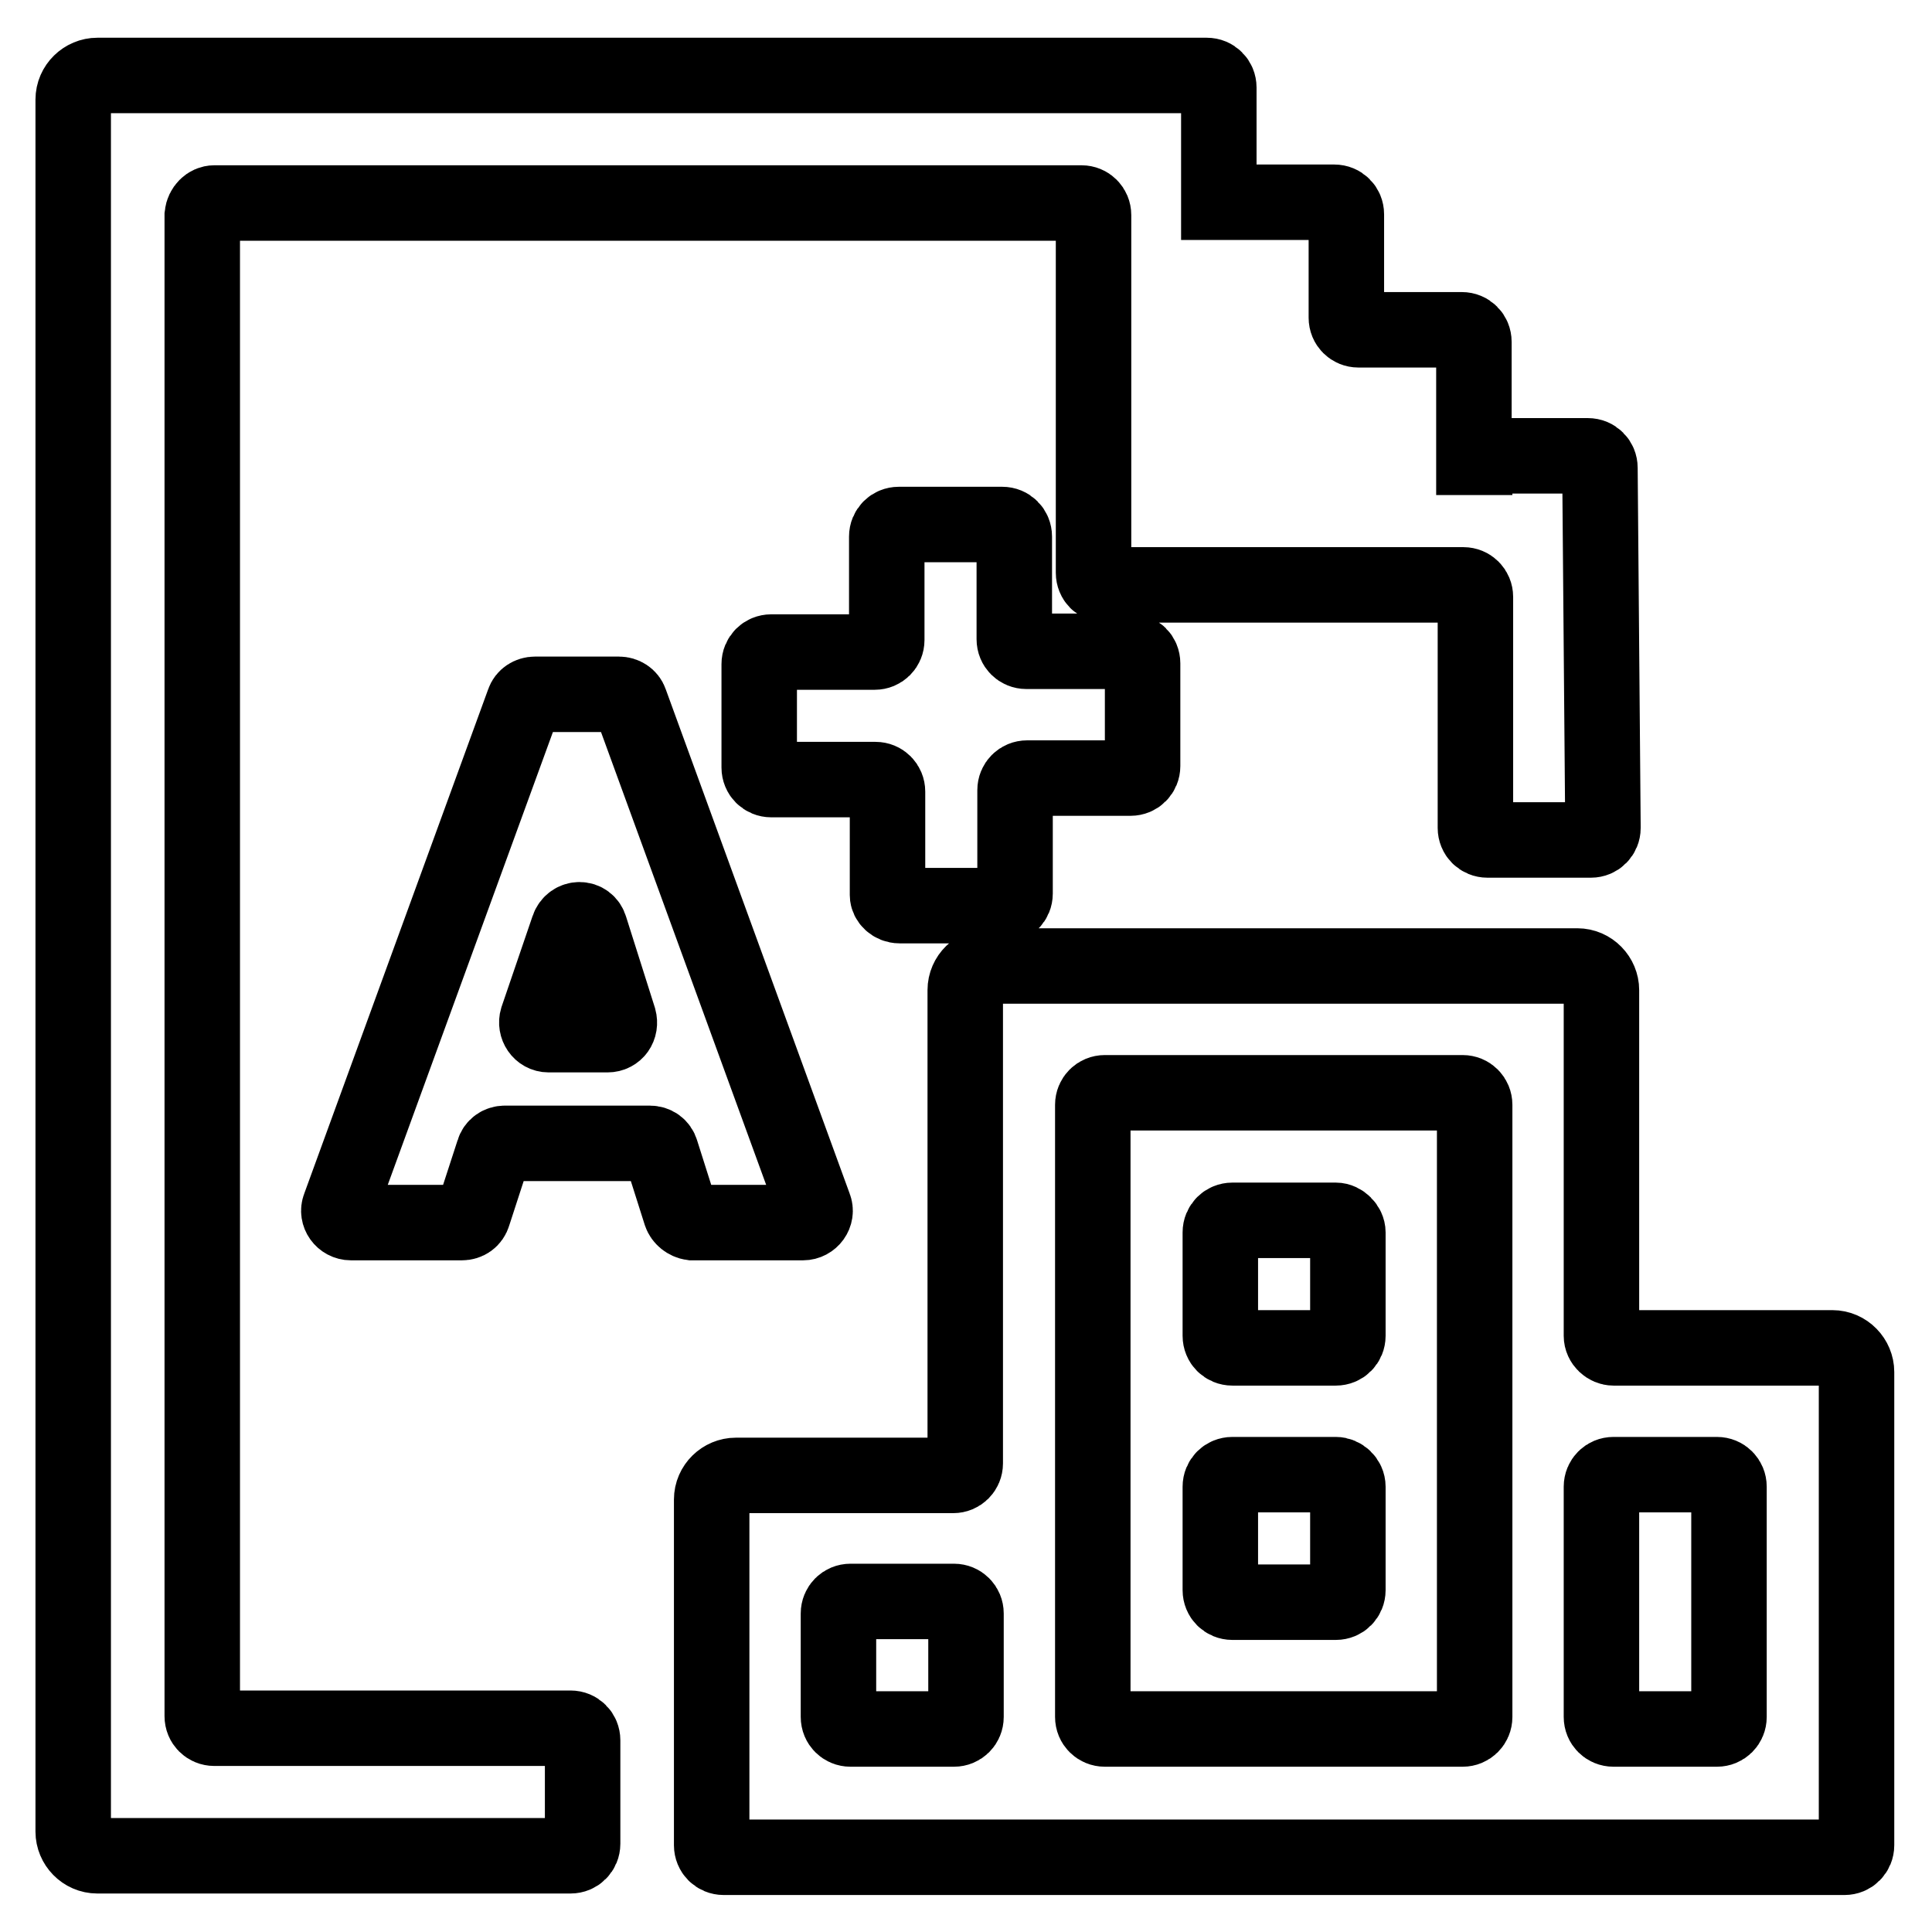
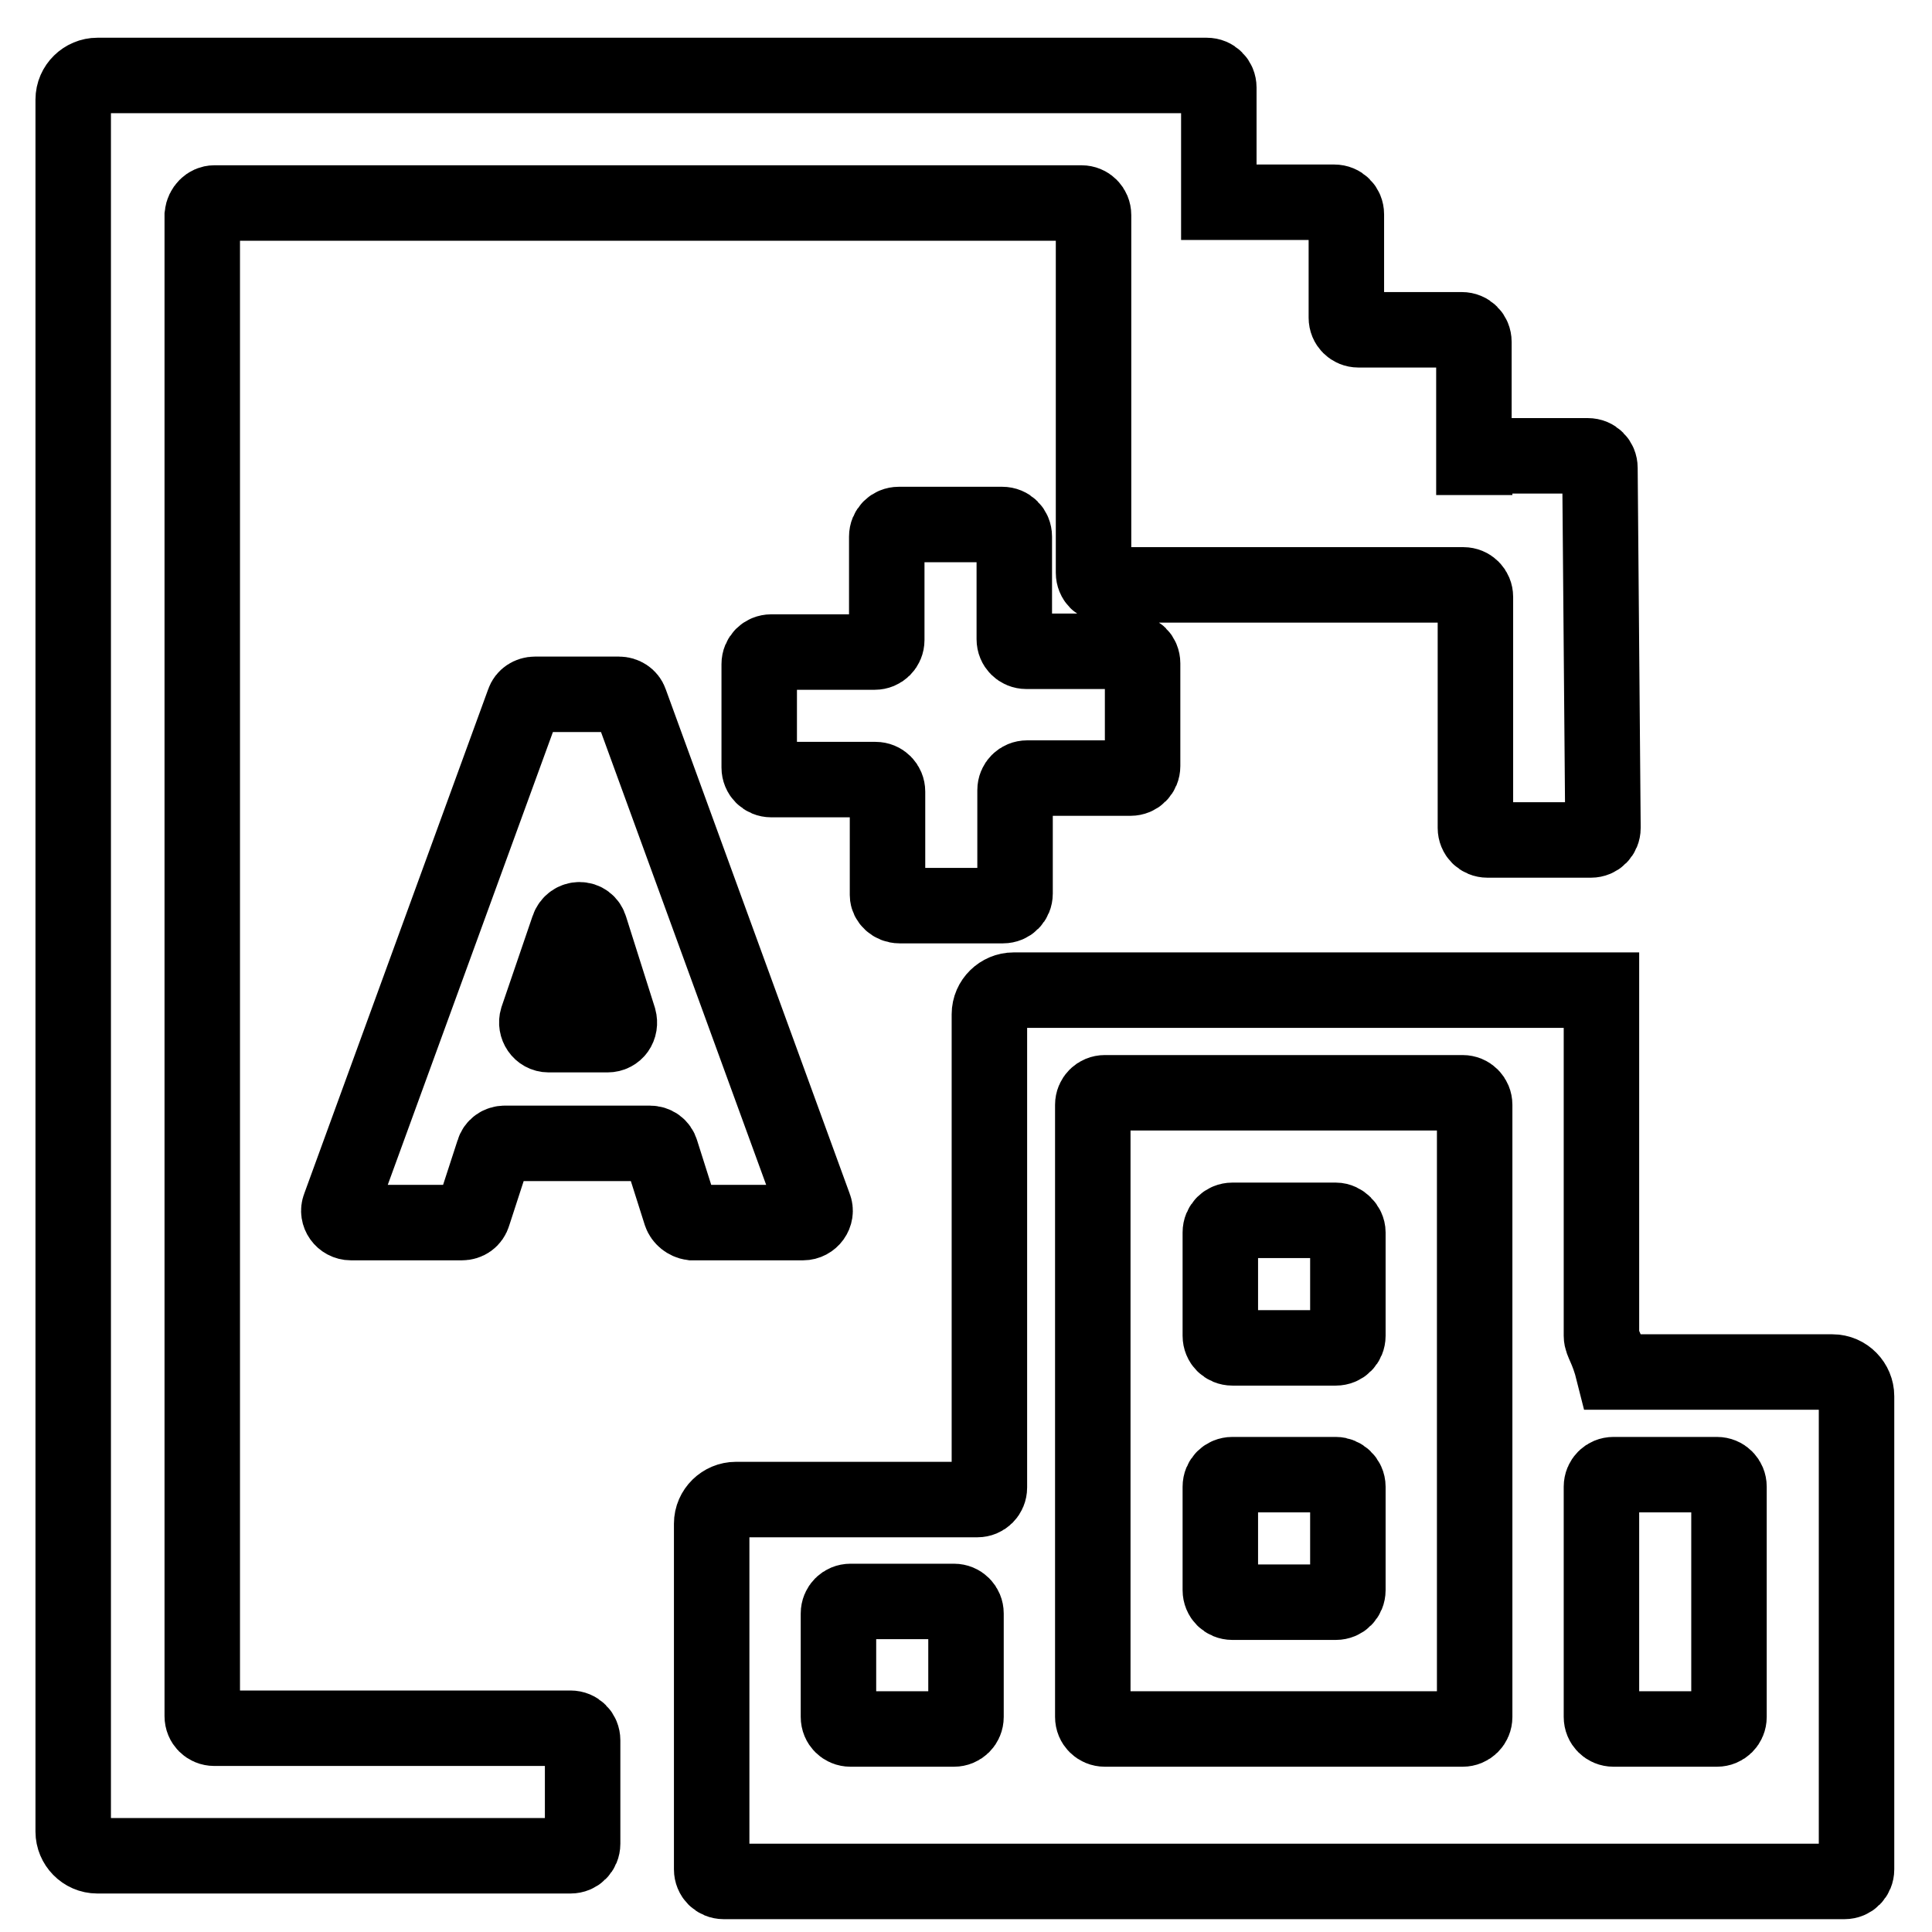
<svg xmlns="http://www.w3.org/2000/svg" version="1.1" x="0px" y="0px" viewBox="0 0 256 256" enable-background="new 0 0 256 256" xml:space="preserve">
  <g>
-     <path stroke-width="10" fill-opacity="0" stroke="#000000" d="M90.2,160.8l-2.6-8.2c-0.2-0.7-0.8-1.1-1.5-1.1H66.9c-0.7,0-1.3,0.4-1.5,1.1l-2.7,8.3 c-0.2,0.7-0.8,1.1-1.5,1.1H46.5c-1.1,0-1.9-1.1-1.5-2.1l24.4-66.9c0.2-0.6,0.8-1,1.5-1H82c0.7,0,1.3,0.4,1.5,1l24.4,66.9 c0.4,1-0.4,2.1-1.5,2.1H91.7C91,161.9,90.4,161.4,90.2,160.8L90.2,160.8z M75.3,123l-4.1,12c-0.3,1,0.4,2.1,1.5,2.1h7.8 c1.1,0,1.8-1,1.5-2.1l-3.8-12C77.8,121.5,75.8,121.5,75.3,123z M28.4,26.9h114.9c0.9,0,1.6,0.7,1.6,1.6l0,47.4 c0,0.9,0.7,1.6,1.6,1.6h47.4c0.9,0,1.6,0.7,1.6,1.6l0,30.6c0,0.9,0.7,1.6,1.6,1.6h13.7c0.9,0,1.6-0.7,1.6-1.6L212,62 c0-0.9-0.7-1.6-1.6-1.6h-15v0.2h-0.1V45.3c0-0.9-0.7-1.6-1.6-1.6h-13.7c-0.9,0-1.6-0.7-1.6-1.6V28.4c0-0.9-0.7-1.6-1.6-1.6h-15.3 V11.6c0-0.9-0.7-1.6-1.6-1.6h-147c-1.7,0-3.2,1.4-3.2,3.2v229.5c0,1.7,1.4,3.2,3.2,3.2h62.7c0.9,0,1.6-0.7,1.6-1.6v-13.7 c0-0.9-0.7-1.6-1.6-1.6H28.4c-0.9,0-1.6-0.7-1.6-1.6V28.5C26.9,27.6,27.6,26.9,28.4,26.9z M119.2,120h13.7c0.9,0,1.6-0.7,1.6-1.6 v-13.7c0-0.9,0.7-1.6,1.6-1.6h13.7c0.9,0,1.6-0.7,1.6-1.6V87.9c0-0.9-0.7-1.6-1.6-1.6H136c-0.9,0-1.6-0.7-1.6-1.6V71.1 c0-0.9-0.7-1.6-1.6-1.6h-13.7c-0.9,0-1.6,0.7-1.6,1.6v13.7c0,0.9-0.7,1.6-1.6,1.6h-13.7c-0.9,0-1.6,0.7-1.6,1.6v13.7 c0,0.9,0.7,1.6,1.6,1.6H116c0.9,0,1.6,0.7,1.6,1.6v13.7C117.6,119.3,118.3,120,119.2,120z M212.2,177v-45.8c0-1.7-1.4-3.2-3.2-3.2 h-77.9c-1.7,0-3.2,1.4-3.2,3.2v62.7c0,0.9-0.7,1.6-1.6,1.6H97.5c-1.7,0-3.2,1.4-3.2,3.2v45.8c0,0.9,0.7,1.6,1.6,1.6h148.5 c0.9,0,1.6-0.7,1.6-1.6v-62.7c0-1.7-1.4-3.2-3.2-3.2h-29C213,178.6,212.2,177.9,212.2,177z M126.4,229.1h-13.7 c-0.9,0-1.6-0.7-1.6-1.6v-13.7c0-0.9,0.7-1.6,1.6-1.6h13.7c0.9,0,1.6,0.7,1.6,1.6v13.7C128,228.4,127.3,229.1,126.4,229.1z  M193.8,229.1h-47.4c-0.9,0-1.6-0.7-1.6-1.6v-32.1h0v-49c0-0.9,0.7-1.6,1.6-1.6h47.4c0.9,0,1.6,0.7,1.6,1.6v81.1 C195.4,228.4,194.7,229.1,193.8,229.1z M227.5,229.1h-13.7c-0.9,0-1.6-0.7-1.6-1.6V197c0-0.9,0.7-1.6,1.6-1.6h13.7 c0.9,0,1.6,0.7,1.6,1.6v30.5C229.1,228.4,228.4,229.1,227.5,229.1z M177,161.7h-13.7c-0.9,0-1.6,0.7-1.6,1.6V177 c0,0.9,0.7,1.6,1.6,1.6H177c0.9,0,1.6-0.7,1.6-1.6v-13.7C178.6,162.5,177.8,161.7,177,161.7z M177,195.4h-13.7 c-0.9,0-1.6,0.7-1.6,1.6v13.7c0,0.9,0.7,1.6,1.6,1.6H177c0.9,0,1.6-0.7,1.6-1.6V197C178.6,196.1,177.8,195.4,177,195.4z" />
+     <path stroke-width="10" fill-opacity="0" stroke="#000000" d="M90.2,160.8l-2.6-8.2c-0.2-0.7-0.8-1.1-1.5-1.1H66.9c-0.7,0-1.3,0.4-1.5,1.1l-2.7,8.3 c-0.2,0.7-0.8,1.1-1.5,1.1H46.5c-1.1,0-1.9-1.1-1.5-2.1l24.4-66.9c0.2-0.6,0.8-1,1.5-1H82c0.7,0,1.3,0.4,1.5,1l24.4,66.9 c0.4,1-0.4,2.1-1.5,2.1H91.7C91,161.9,90.4,161.4,90.2,160.8L90.2,160.8z M75.3,123l-4.1,12c-0.3,1,0.4,2.1,1.5,2.1h7.8 c1.1,0,1.8-1,1.5-2.1l-3.8-12C77.8,121.5,75.8,121.5,75.3,123z M28.4,26.9h114.9c0.9,0,1.6,0.7,1.6,1.6l0,47.4 c0,0.9,0.7,1.6,1.6,1.6h47.4c0.9,0,1.6,0.7,1.6,1.6l0,30.6c0,0.9,0.7,1.6,1.6,1.6h13.7c0.9,0,1.6-0.7,1.6-1.6L212,62 c0-0.9-0.7-1.6-1.6-1.6h-15v0.2h-0.1V45.3c0-0.9-0.7-1.6-1.6-1.6h-13.7c-0.9,0-1.6-0.7-1.6-1.6V28.4c0-0.9-0.7-1.6-1.6-1.6h-15.3 V11.6c0-0.9-0.7-1.6-1.6-1.6h-147c-1.7,0-3.2,1.4-3.2,3.2v229.5c0,1.7,1.4,3.2,3.2,3.2h62.7c0.9,0,1.6-0.7,1.6-1.6v-13.7 c0-0.9-0.7-1.6-1.6-1.6H28.4c-0.9,0-1.6-0.7-1.6-1.6V28.5C26.9,27.6,27.6,26.9,28.4,26.9z M119.2,120h13.7c0.9,0,1.6-0.7,1.6-1.6 v-13.7c0-0.9,0.7-1.6,1.6-1.6h13.7c0.9,0,1.6-0.7,1.6-1.6V87.9c0-0.9-0.7-1.6-1.6-1.6H136c-0.9,0-1.6-0.7-1.6-1.6V71.1 c0-0.9-0.7-1.6-1.6-1.6h-13.7c-0.9,0-1.6,0.7-1.6,1.6v13.7c0,0.9-0.7,1.6-1.6,1.6h-13.7c-0.9,0-1.6,0.7-1.6,1.6v13.7 c0,0.9,0.7,1.6,1.6,1.6H116c0.9,0,1.6,0.7,1.6,1.6v13.7C117.6,119.3,118.3,120,119.2,120z M212.2,177v-45.8h-77.9c-1.7,0-3.2,1.4-3.2,3.2v62.7c0,0.9-0.7,1.6-1.6,1.6H97.5c-1.7,0-3.2,1.4-3.2,3.2v45.8c0,0.9,0.7,1.6,1.6,1.6h148.5 c0.9,0,1.6-0.7,1.6-1.6v-62.7c0-1.7-1.4-3.2-3.2-3.2h-29C213,178.6,212.2,177.9,212.2,177z M126.4,229.1h-13.7 c-0.9,0-1.6-0.7-1.6-1.6v-13.7c0-0.9,0.7-1.6,1.6-1.6h13.7c0.9,0,1.6,0.7,1.6,1.6v13.7C128,228.4,127.3,229.1,126.4,229.1z  M193.8,229.1h-47.4c-0.9,0-1.6-0.7-1.6-1.6v-32.1h0v-49c0-0.9,0.7-1.6,1.6-1.6h47.4c0.9,0,1.6,0.7,1.6,1.6v81.1 C195.4,228.4,194.7,229.1,193.8,229.1z M227.5,229.1h-13.7c-0.9,0-1.6-0.7-1.6-1.6V197c0-0.9,0.7-1.6,1.6-1.6h13.7 c0.9,0,1.6,0.7,1.6,1.6v30.5C229.1,228.4,228.4,229.1,227.5,229.1z M177,161.7h-13.7c-0.9,0-1.6,0.7-1.6,1.6V177 c0,0.9,0.7,1.6,1.6,1.6H177c0.9,0,1.6-0.7,1.6-1.6v-13.7C178.6,162.5,177.8,161.7,177,161.7z M177,195.4h-13.7 c-0.9,0-1.6,0.7-1.6,1.6v13.7c0,0.9,0.7,1.6,1.6,1.6H177c0.9,0,1.6-0.7,1.6-1.6V197C178.6,196.1,177.8,195.4,177,195.4z" />
  </g>
</svg>